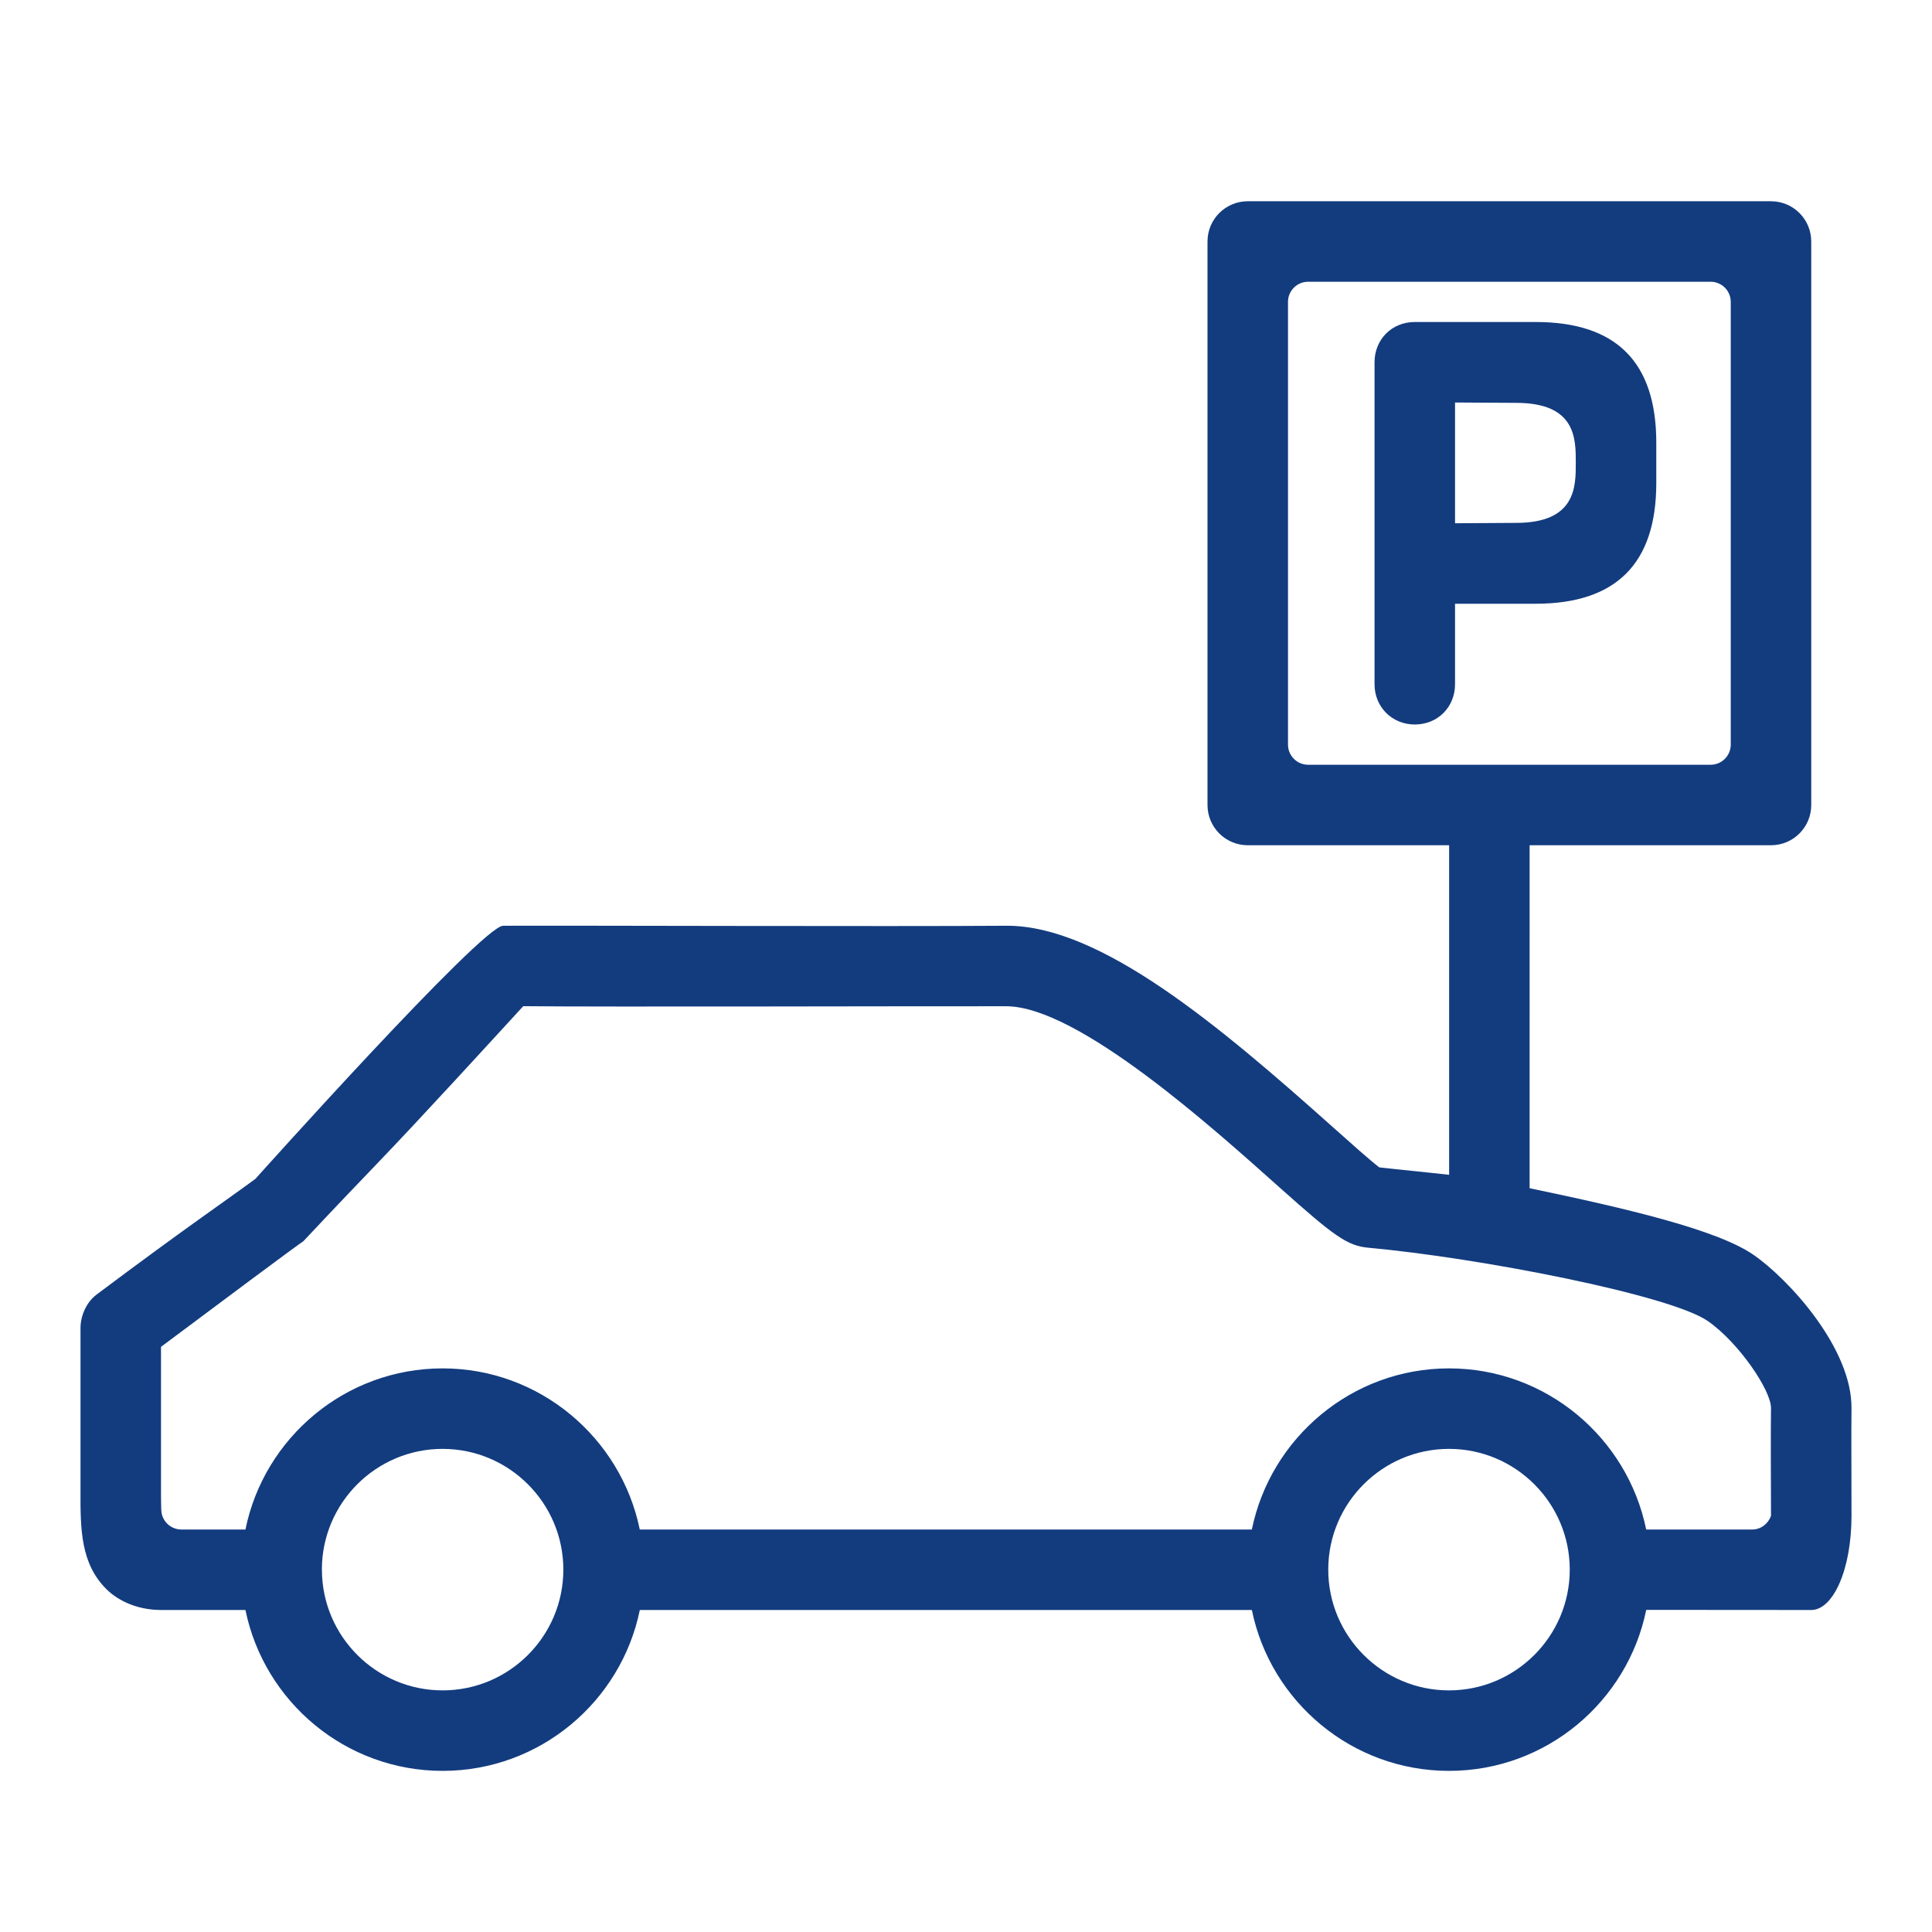
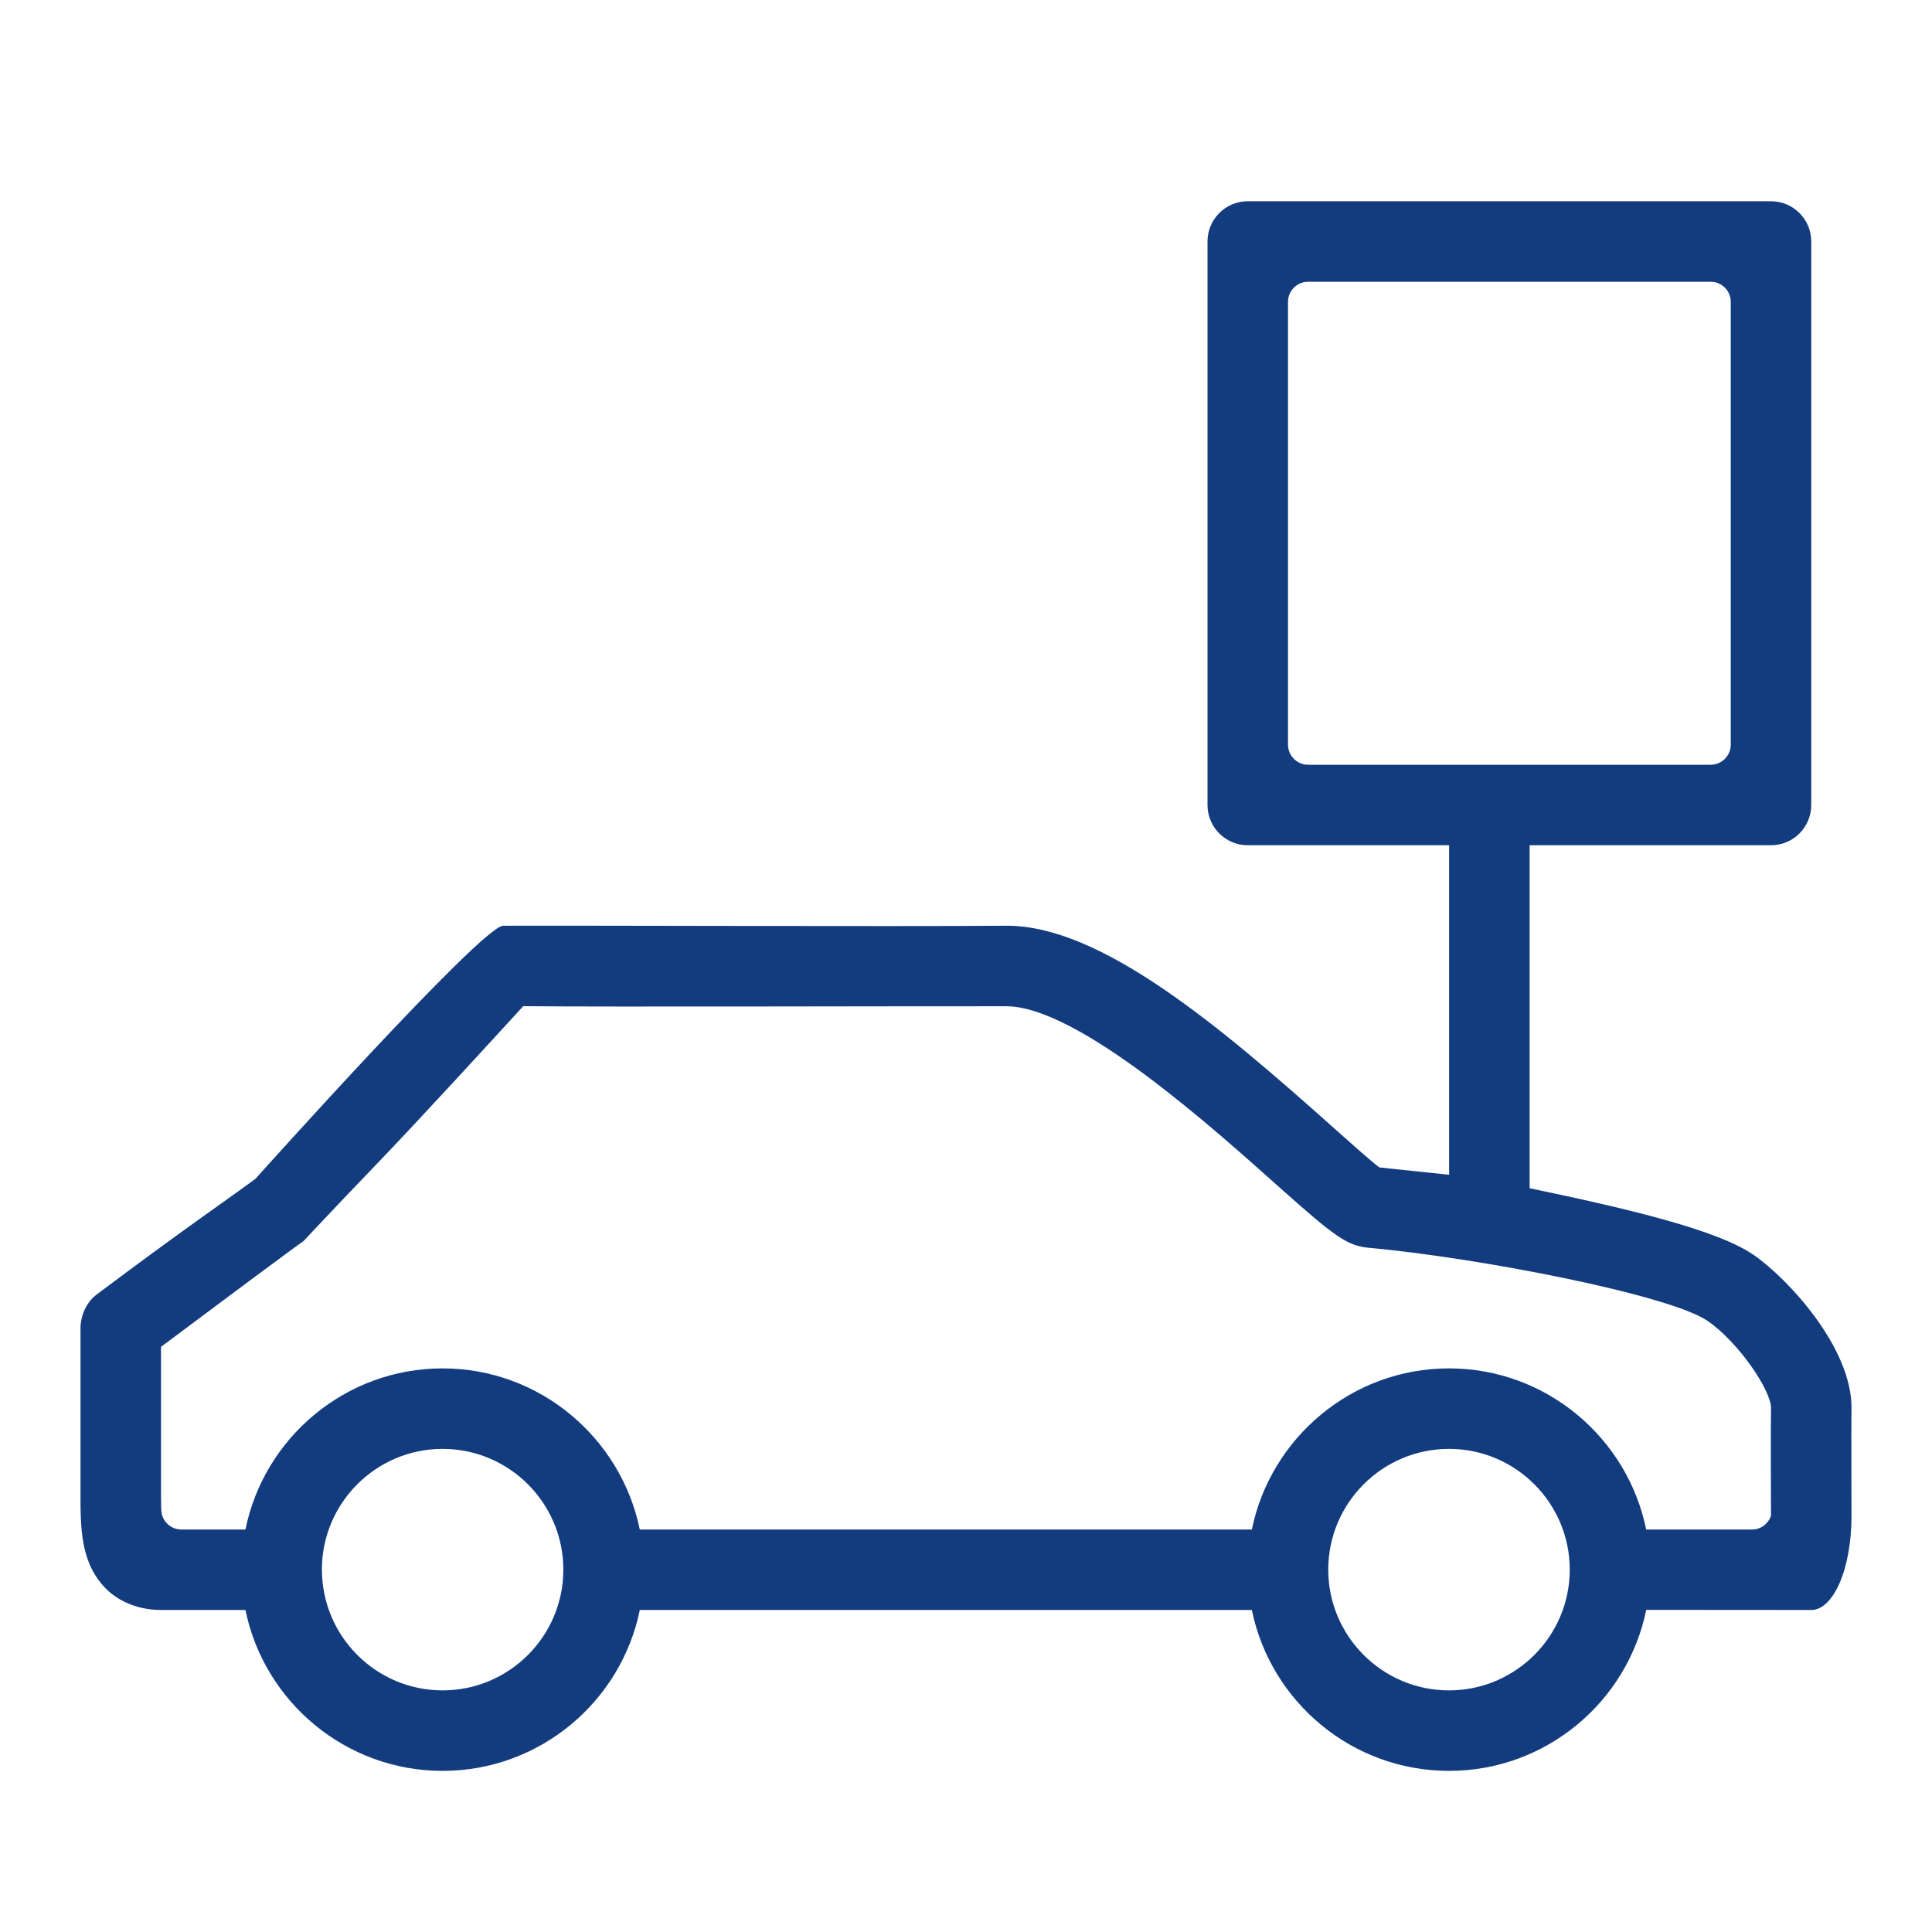
<svg xmlns="http://www.w3.org/2000/svg" version="1.1" id="Ebene_1" x="0px" y="0px" viewBox="0 0 48 48" style="enable-background:new 0 0 48 48;" xml:space="preserve">
  <style type="text/css">
	.st0{fill:#133C7F;}
</style>
  <g id="Grid">
</g>
  <g id="Icon">
-     <path class="st0" d="M38.15,8h-3c-0.573,0-1,0.436-1,1v8c0,0.564,0.434,1,1,1c0.573,0,1-0.436,1-1v-2h2c1.997,0,3-0.993,3-3   c0-0.029,0,0.032,0-1C41.15,8.997,40.157,8,38.15,8z M37.665,12.991L36.15,13v-3l1.515,0.009c1.493,0,1.485,0.89,1.485,1.491   C39.15,12.086,39.158,12.991,37.665,12.991z" />
    <path class="st0" d="M46,35c0.021-1.504-1.572-3.227-2.43-3.821c-0.907-0.63-3.174-1.158-5.567-1.658V21H44c0.553,0,1-0.448,1-1V6   c0-0.552-0.447-1-1-1H31c-0.553,0-1,0.448-1,1v14c0,0.552,0.447,1,1,1h5.003v8.188c-0.615-0.07-1.211-0.125-1.736-0.185   c-0.244-0.189-0.715-0.609-1.139-0.988C30.307,25.497,27.341,22.983,25,23c-2.875,0.021-10.868-0.008-12.5,0   c-0.524,0-6.154,6.288-6.154,6.288c-0.675,0.5-1.759,1.234-3.945,2.874C2.148,32.351,2,32.686,2,33v4   c-0.004,0.996,0,1.849,0.653,2.491C2.89,39.725,3.352,40,4.004,40c0.245,0,2.094,0,2.094,0c0.466,2.278,2.485,3.997,4.899,3.997   c2.413,0,4.433-1.719,4.899-3.997h15.206c0.466,2.278,2.485,3.997,4.899,3.997c2.414,0,4.434-1.721,4.899-4L45,40l0,0   c0.542,0,1-1,1-2.34C46,36.739,45.992,35.567,46,35z M32.5,19c-0.276,0-0.5-0.224-0.5-0.5v-11C32,7.224,32.224,7,32.5,7h10   C42.776,7,43,7.224,43,7.5v11c0,0.276-0.224,0.5-0.5,0.5H32.5z M10.997,41.997c-1.65,0-2.991-1.339-2.999-2.987   C7.998,39.007,8,39.004,8,39s-0.002-0.008-0.003-0.012c0.005-1.65,1.348-2.991,2.999-2.991c1.654,0,3,1.346,3,3   S12.651,41.997,10.997,41.997z M36,41.997c-1.654,0-3-1.346-3-3s1.346-3,3-3s3,1.346,3,3S37.654,41.997,36,41.997z M44,37.661   C43.931,37.854,43.752,38,43.535,38c-0.012,0-2.636,0-2.636,0c-0.465-2.279-2.485-4.003-4.899-4.003   c-2.413,0-4.432,1.726-4.898,4.003H15.895c-0.467-2.277-2.486-4.003-4.898-4.003c-2.415,0-4.435,1.722-4.899,4.003H4.485   c-0.264-0.012-0.474-0.226-0.478-0.492H4.006C4,37.33,4,37.145,4,37v-3.538c1.4-1.048,3.328-2.485,3.539-2.626   c0,0,0.799-0.855,1.773-1.867c1.159-1.204,2.994-3.216,3.688-3.971c1.973,0.022,9.851-0.002,12,0.002   c1.792,0.004,5.167,3.054,6.797,4.508c1.351,1.205,1.673,1.444,2.204,1.492c2.749,0.25,7.494,1.172,8.429,1.821   c0.766,0.531,1.576,1.725,1.57,2.165C43.992,35.559,43.996,36.73,44,37.661z" />
  </g>
</svg>